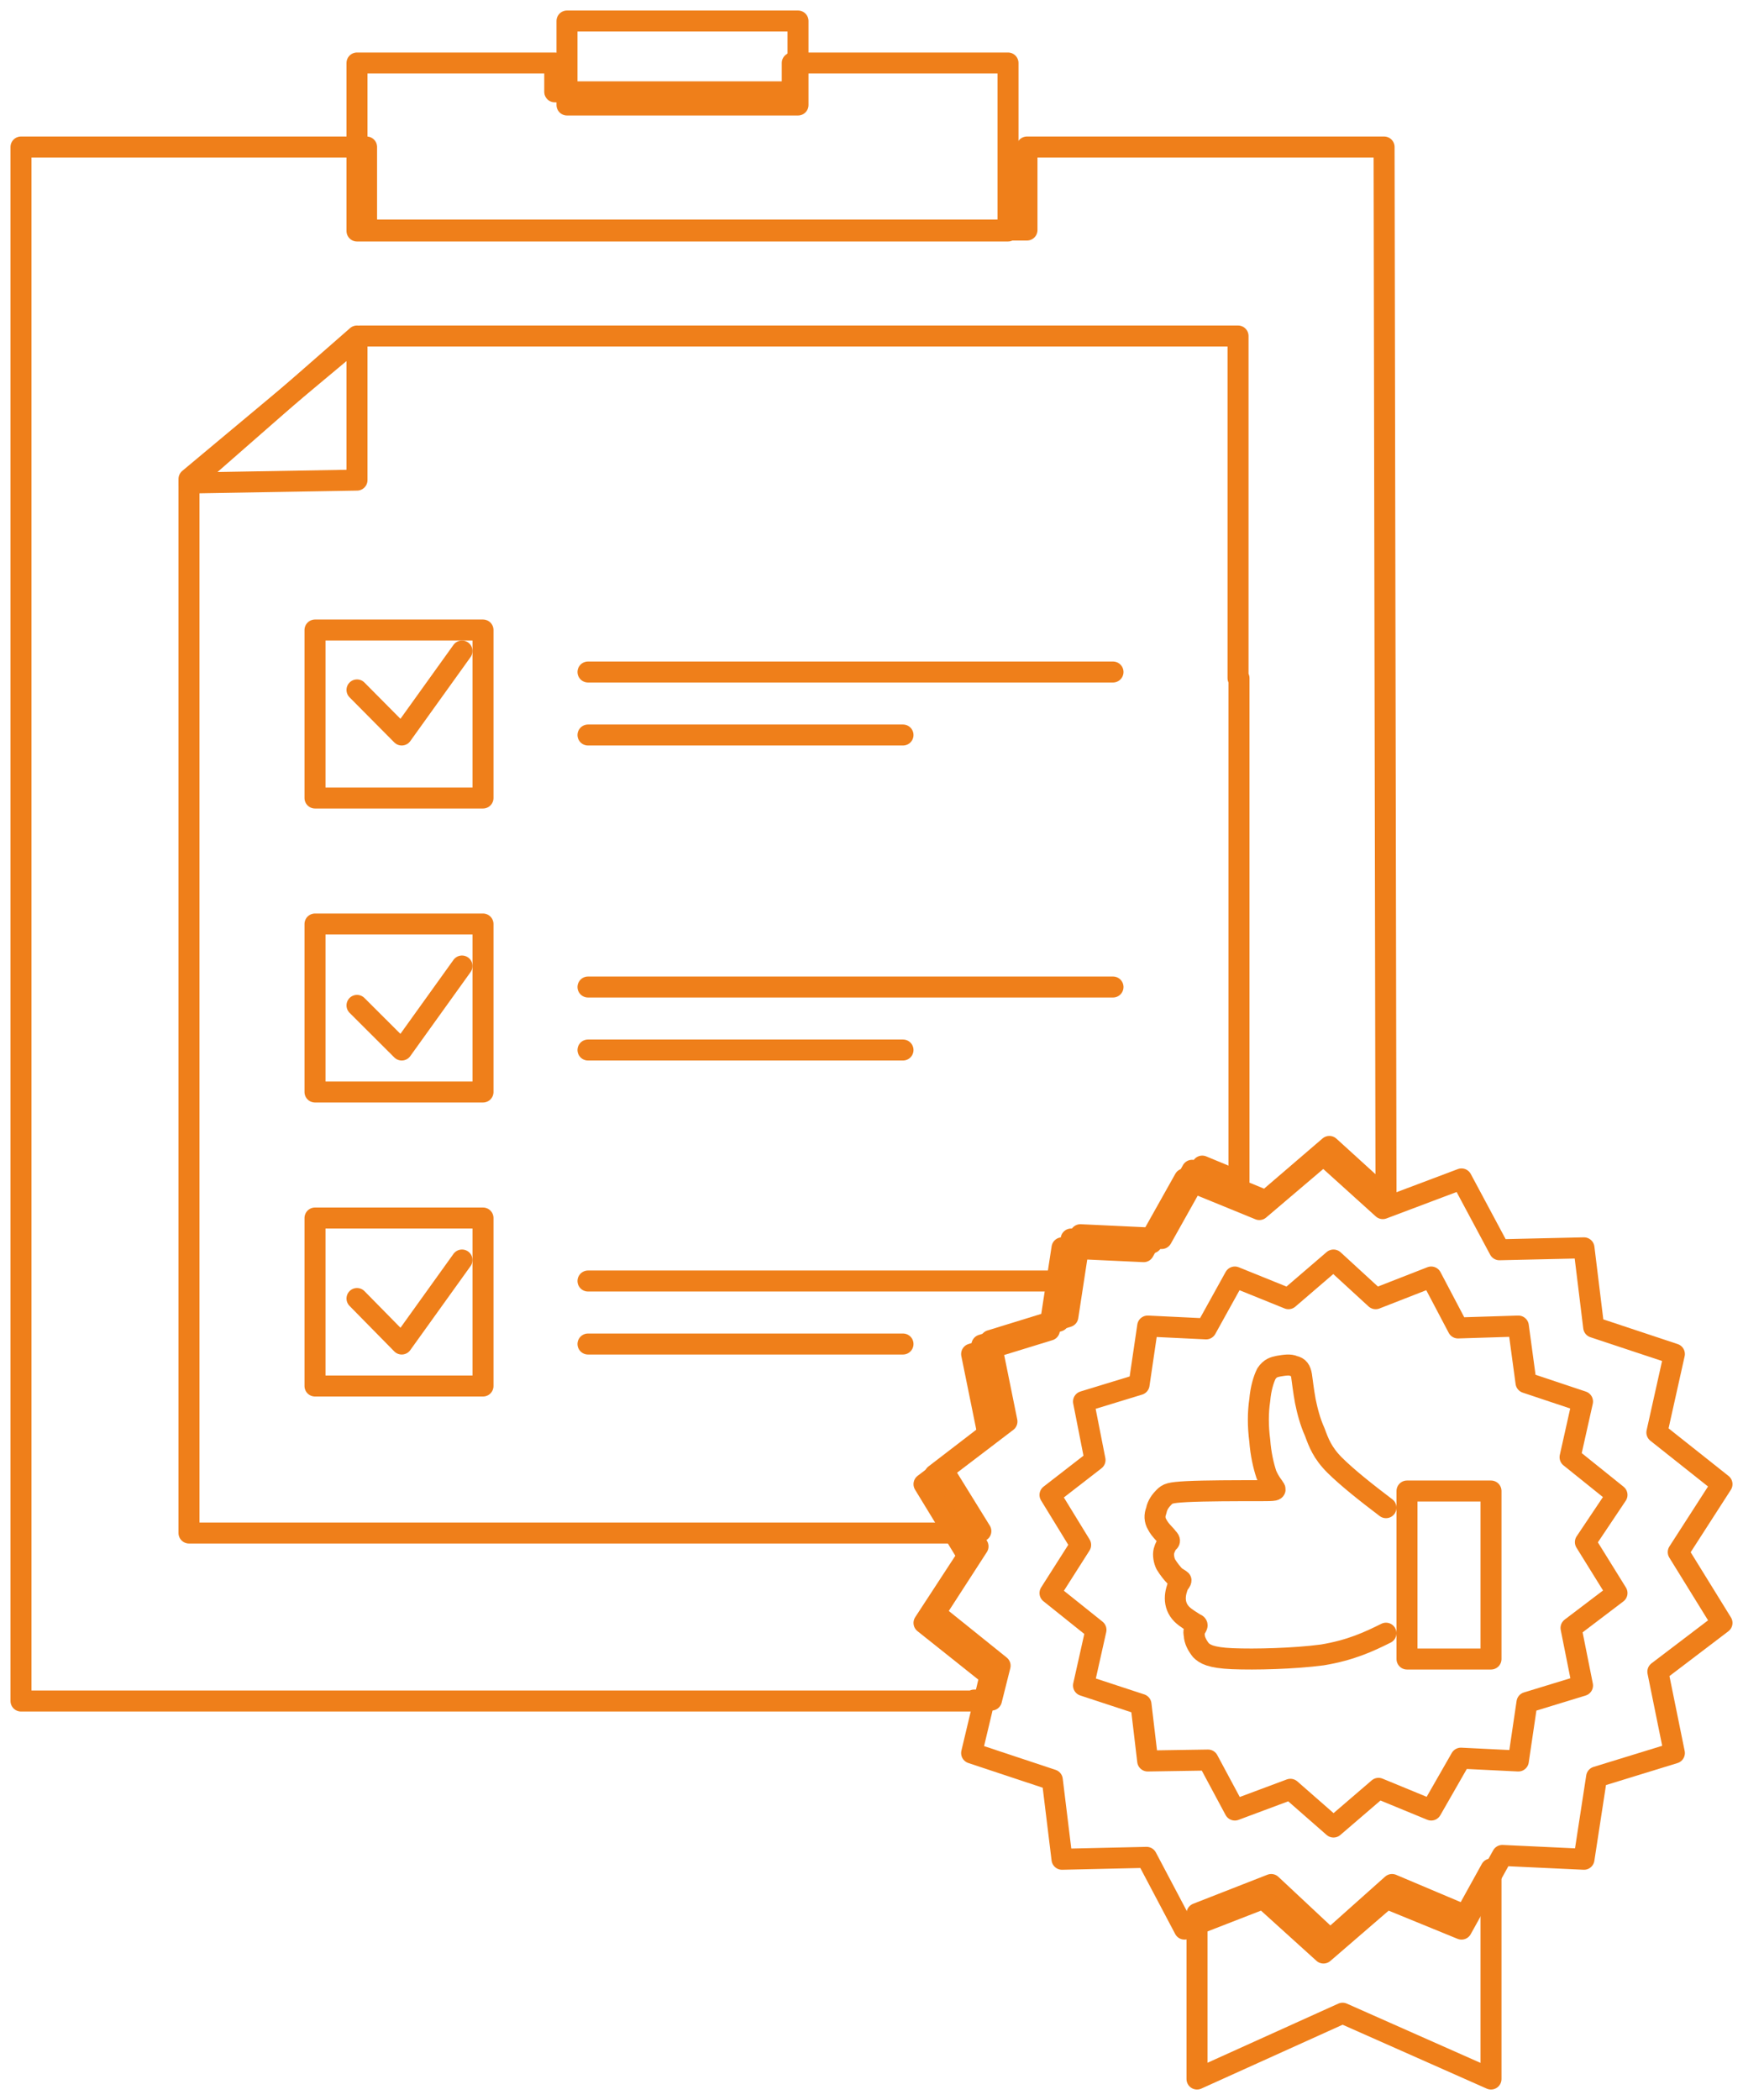
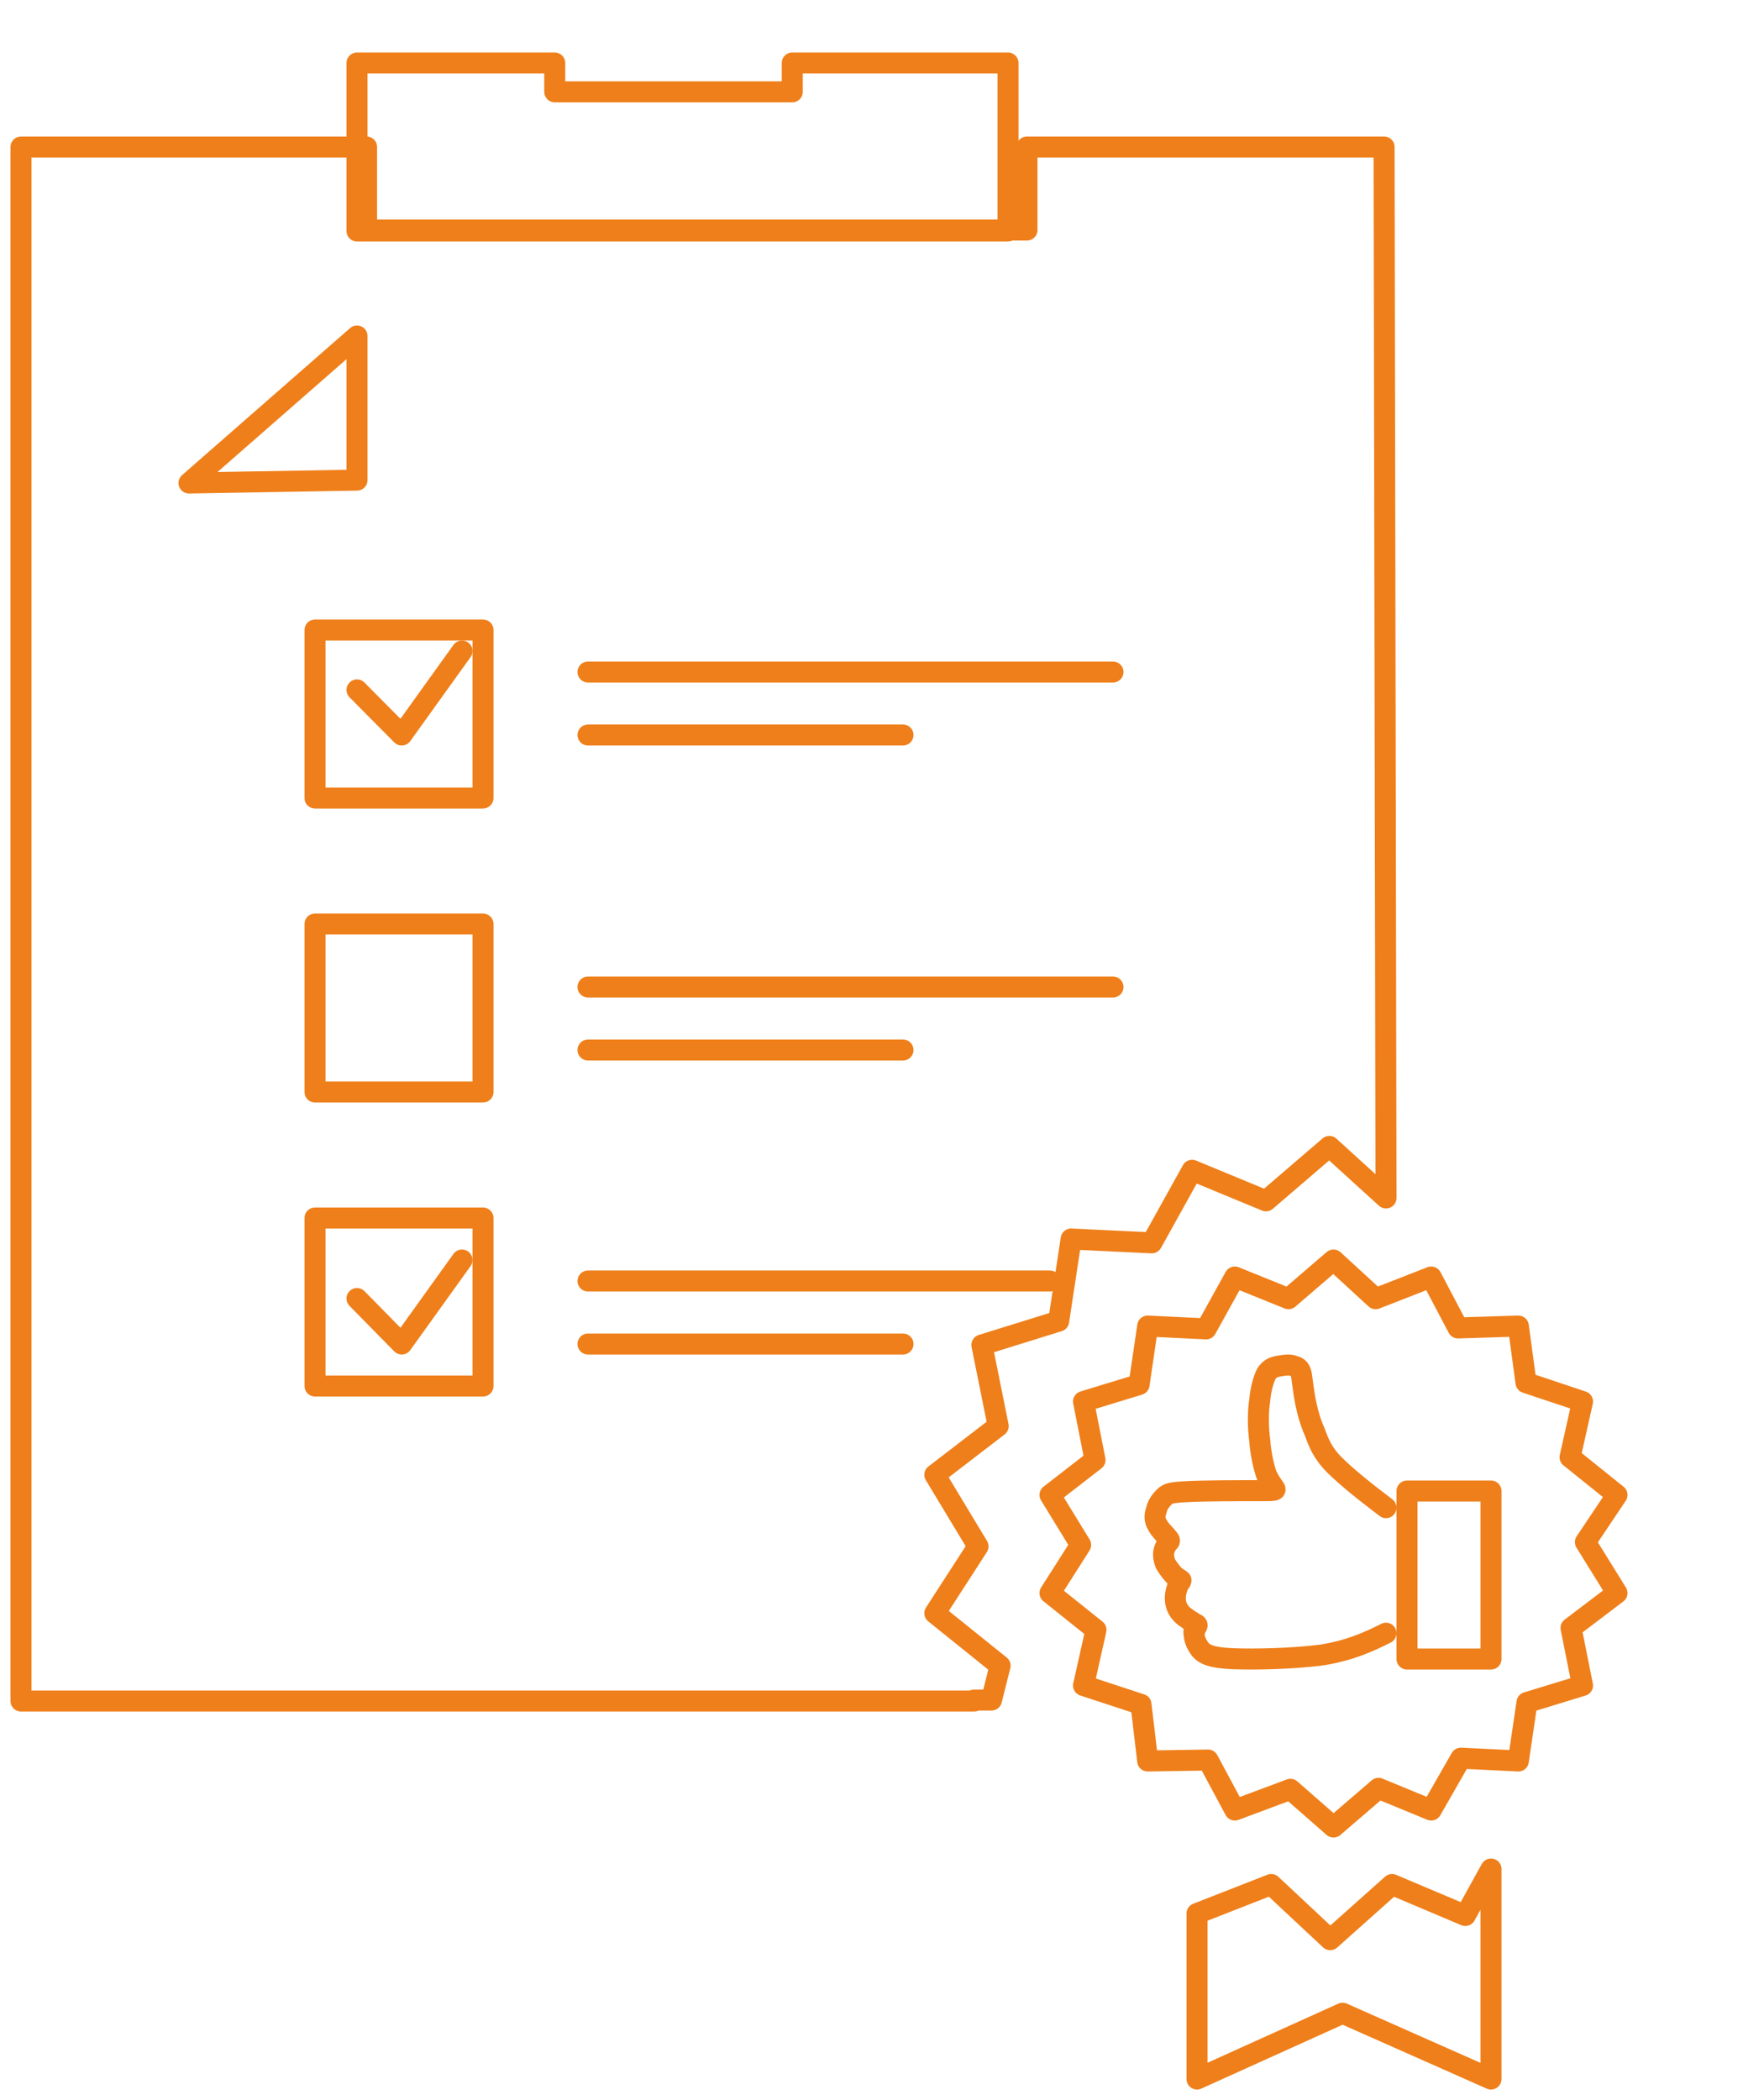
<svg xmlns="http://www.w3.org/2000/svg" width="83" height="100" viewBox="0 0 83 100" fill="none">
  <path fill-rule="evenodd" clip-rule="evenodd" d="M1 7H17.456V10.954H48.904V7H65.909L66 57.045L63.303 54.591L60.286 57.182L56.767 55.727L54.847 59.182L51.007 59L50.413 62.909L46.756 64.046L47.533 67.909L44.516 70.227L46.573 73.636L44.516 76.818L47.624 79.318L47.213 80.954H46.39V81H1V80.954V19.409V7Z" stroke="#EF7F1A" stroke-miterlimit="22.926" stroke-linecap="round" stroke-linejoin="round" />
  <path fill-rule="evenodd" clip-rule="evenodd" d="M17 3H26.417V4.373H37.727V3H48V11H17V3Z" stroke="#EF7F1A" stroke-miterlimit="22.926" stroke-linecap="round" stroke-linejoin="round" />
-   <path d="M38 1H27V5H38V1Z" stroke="#EF7F1A" stroke-miterlimit="22.926" stroke-linecap="round" stroke-linejoin="round" />
-   <path fill-rule="evenodd" clip-rule="evenodd" d="M17.149 16H58.954V32.292H59V56.254L57.25 55.528L55.317 58.977L51.449 58.795L50.851 62.698L47.168 63.833L47.95 67.69L44.911 70.005L46.707 72.909H45.234L45.188 73H9V22.807L17.149 16Z" stroke="#EF7F1A" stroke-miterlimit="22.926" stroke-linecap="round" stroke-linejoin="round" />
  <path fill-rule="evenodd" clip-rule="evenodd" d="M17 16L9 23L17 22.862V16Z" stroke="#EF7F1A" stroke-miterlimit="22.926" stroke-linecap="round" stroke-linejoin="round" />
  <path d="M23 30H15V38H23V30Z" stroke="#EF7F1A" stroke-miterlimit="22.926" stroke-linecap="round" stroke-linejoin="round" />
  <path d="M23 44H15V52H23V44Z" stroke="#EF7F1A" stroke-miterlimit="22.926" stroke-linecap="round" stroke-linejoin="round" />
  <path d="M23 58H15V66H23V58Z" stroke="#EF7F1A" stroke-miterlimit="22.926" stroke-linecap="round" stroke-linejoin="round" />
  <path d="M28 32H53" stroke="#EF7F1A" stroke-miterlimit="22.926" stroke-linecap="round" stroke-linejoin="round" />
  <path d="M28 35H43" stroke="#EF7F1A" stroke-miterlimit="22.926" stroke-linecap="round" stroke-linejoin="round" />
  <path d="M28 47H53" stroke="#EF7F1A" stroke-miterlimit="22.926" stroke-linecap="round" stroke-linejoin="round" />
  <path d="M28 50H43" stroke="#EF7F1A" stroke-miterlimit="22.926" stroke-linecap="round" stroke-linejoin="round" />
  <path d="M28 61H50" stroke="#EF7F1A" stroke-miterlimit="22.926" stroke-linecap="round" stroke-linejoin="round" />
  <path d="M28 64H43" stroke="#EF7F1A" stroke-miterlimit="22.926" stroke-linecap="round" stroke-linejoin="round" />
  <path d="M17 32.853L19.13 35L22 31" stroke="#EF7F1A" stroke-miterlimit="22.926" stroke-linecap="round" stroke-linejoin="round" />
-   <path d="M17 47.875L19.13 50L22 46" stroke="#EF7F1A" stroke-miterlimit="22.926" stroke-linecap="round" stroke-linejoin="round" />
  <path d="M17 61.833L19.13 64L22 60" stroke="#EF7F1A" stroke-miterlimit="22.926" stroke-linecap="round" stroke-linejoin="round" />
  <path fill-rule="evenodd" clip-rule="evenodd" d="M63.5 60L65.507 61.842L68.152 60.809L69.429 63.235L72.302 63.145L72.667 65.84L75.358 66.739L74.765 69.389L77 71.186L75.495 73.433L77 75.859L74.811 77.521L75.358 80.261L72.713 81.07L72.302 83.855L69.566 83.721L68.152 86.191L65.644 85.158L63.5 87L61.448 85.203L58.802 86.191L57.525 83.81L54.652 83.855L54.333 81.16L51.596 80.261L52.189 77.611L50 75.859L51.459 73.567L50 71.186L52.144 69.524L51.596 66.739L54.242 65.93L54.652 63.145L57.434 63.279L58.802 60.809L61.356 61.842L63.5 60Z" stroke="#EF7F1A" stroke-miterlimit="22.926" stroke-linecap="round" stroke-linejoin="round" />
  <path fill-rule="evenodd" clip-rule="evenodd" d="M57 99V91.12L60.534 89.737L63.343 92.364L66.288 89.737L69.777 91.212L71 89V99L63.932 95.866L57 99Z" stroke="#EF7F1A" stroke-miterlimit="22.926" stroke-linecap="round" stroke-linejoin="round" />
-   <path fill-rule="evenodd" clip-rule="evenodd" d="M63.023 55L65.847 57.552L69.596 56.139L71.401 59.511L75.427 59.42L75.89 63.201L79.732 64.477L78.899 68.213L82 70.674L79.917 73.909L82 77.281L78.945 79.604L79.732 83.477L76.029 84.616L75.427 88.535L71.54 88.353L69.596 91.861L66.032 90.403L63.023 93L60.154 90.403L56.404 91.861L54.599 88.444L50.572 88.535L50.11 84.753L46.268 83.477L47.147 79.787L44 77.281L46.083 74.091L44 70.674L47.055 68.35L46.268 64.477L49.971 63.338L50.572 59.42L54.461 59.602L56.404 56.139L59.968 57.597L63.023 55Z" stroke="#EF7F1A" stroke-miterlimit="22.926" stroke-linecap="round" stroke-linejoin="round" />
  <path d="M71 71H67V79H71V71Z" stroke="#EF7F1A" stroke-miterlimit="22.926" stroke-linecap="round" stroke-linejoin="round" />
  <path d="M66 71.793C65.051 71.074 64.147 70.355 63.559 69.771C62.972 69.186 62.791 68.692 62.61 68.198C62.385 67.703 62.249 67.164 62.158 66.715C62.068 66.22 62.023 65.816 61.978 65.501C61.932 65.232 61.842 65.097 61.616 65.052C61.435 64.962 61.164 65.007 60.893 65.052C60.667 65.097 60.486 65.142 60.306 65.411C60.17 65.681 60.034 66.13 59.989 66.67C59.899 67.254 59.899 67.928 59.989 68.602C60.034 69.231 60.17 69.816 60.306 70.22C60.486 70.625 60.667 70.804 60.712 70.894C60.758 70.984 60.622 70.984 59.763 70.984C58.95 70.984 57.368 70.984 56.509 71.029C55.696 71.074 55.605 71.119 55.425 71.299C55.289 71.434 55.108 71.658 55.063 71.928C54.973 72.153 54.973 72.377 55.108 72.602C55.244 72.872 55.515 73.096 55.605 73.231C55.741 73.366 55.696 73.411 55.605 73.456C55.56 73.546 55.47 73.681 55.425 73.86C55.379 74.04 55.425 74.31 55.515 74.49C55.651 74.714 55.831 74.939 55.967 75.074C56.102 75.164 56.193 75.209 56.238 75.254C56.238 75.299 56.193 75.344 56.102 75.478C56.057 75.613 55.967 75.838 55.967 76.108C55.967 76.377 56.057 76.647 56.283 76.871C56.464 77.051 56.78 77.231 56.916 77.321C57.052 77.366 57.006 77.411 56.961 77.501C56.871 77.546 56.826 77.68 56.871 77.86C56.871 78.085 57.006 78.355 57.187 78.579C57.368 78.759 57.639 78.939 58.679 78.984C59.763 79.029 61.616 78.984 62.972 78.804C64.328 78.579 65.186 78.175 66 77.77" stroke="#EF7F1A" stroke-miterlimit="22.926" stroke-linecap="round" stroke-linejoin="round" />
</svg>